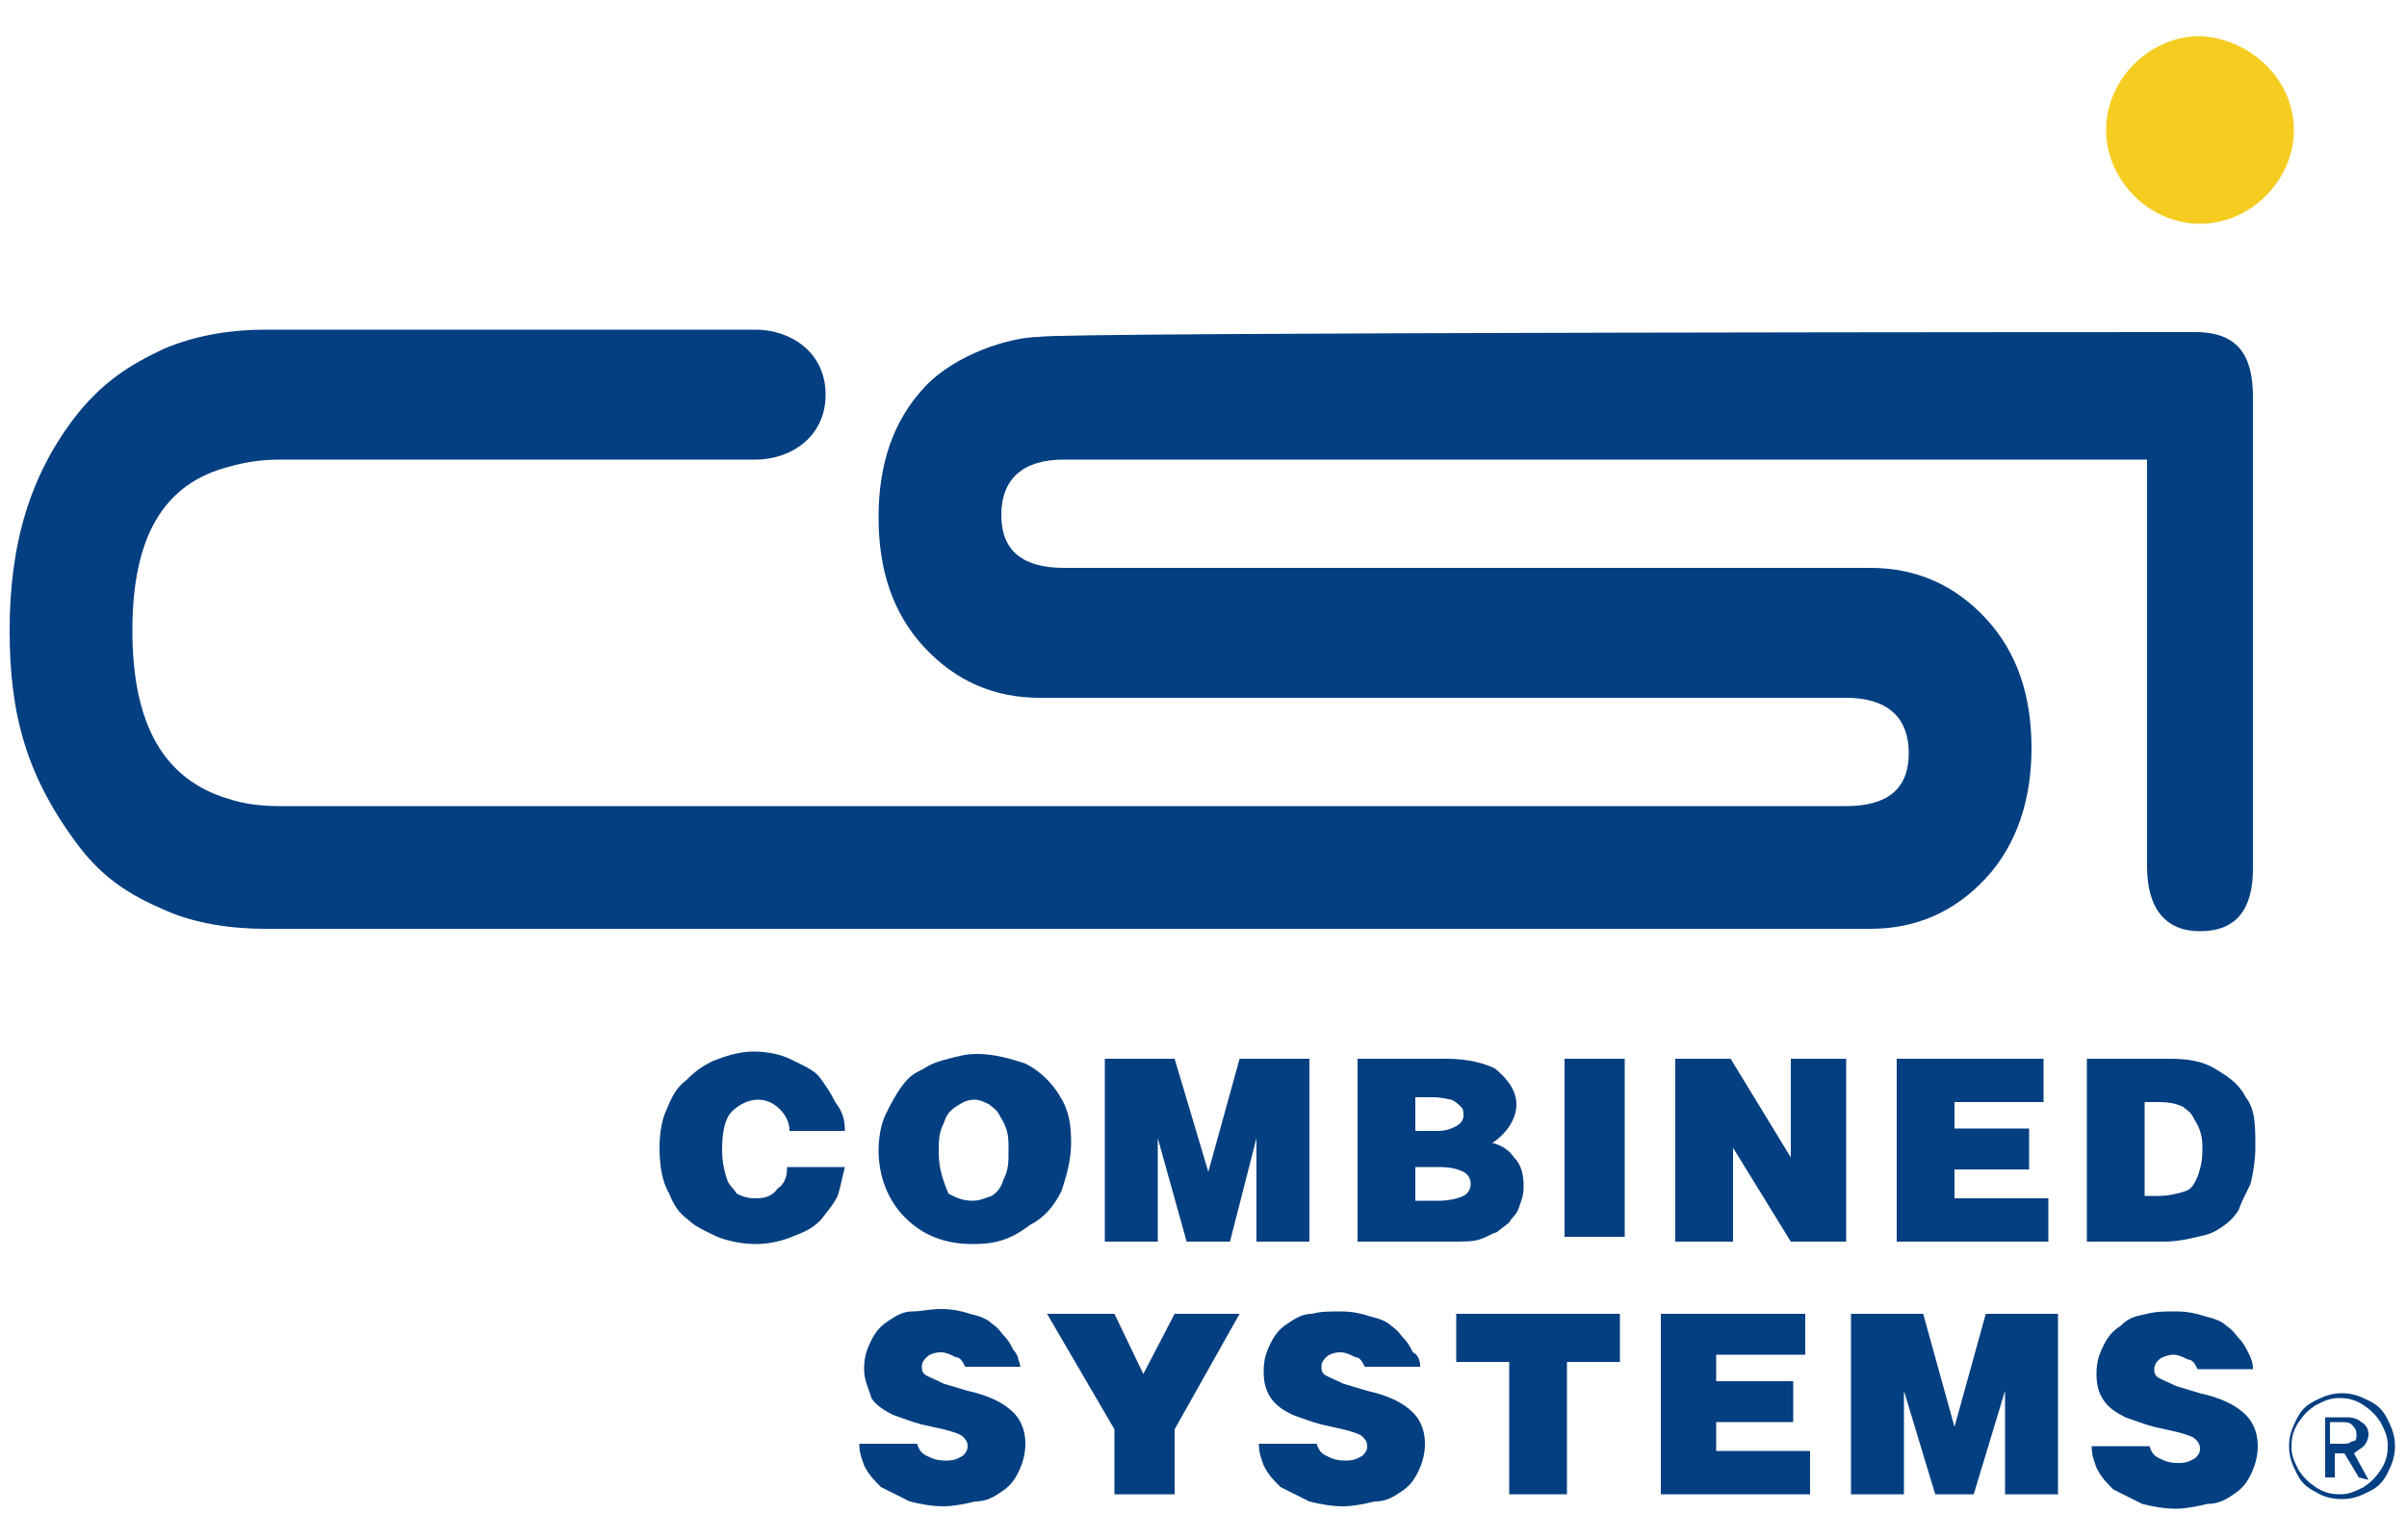
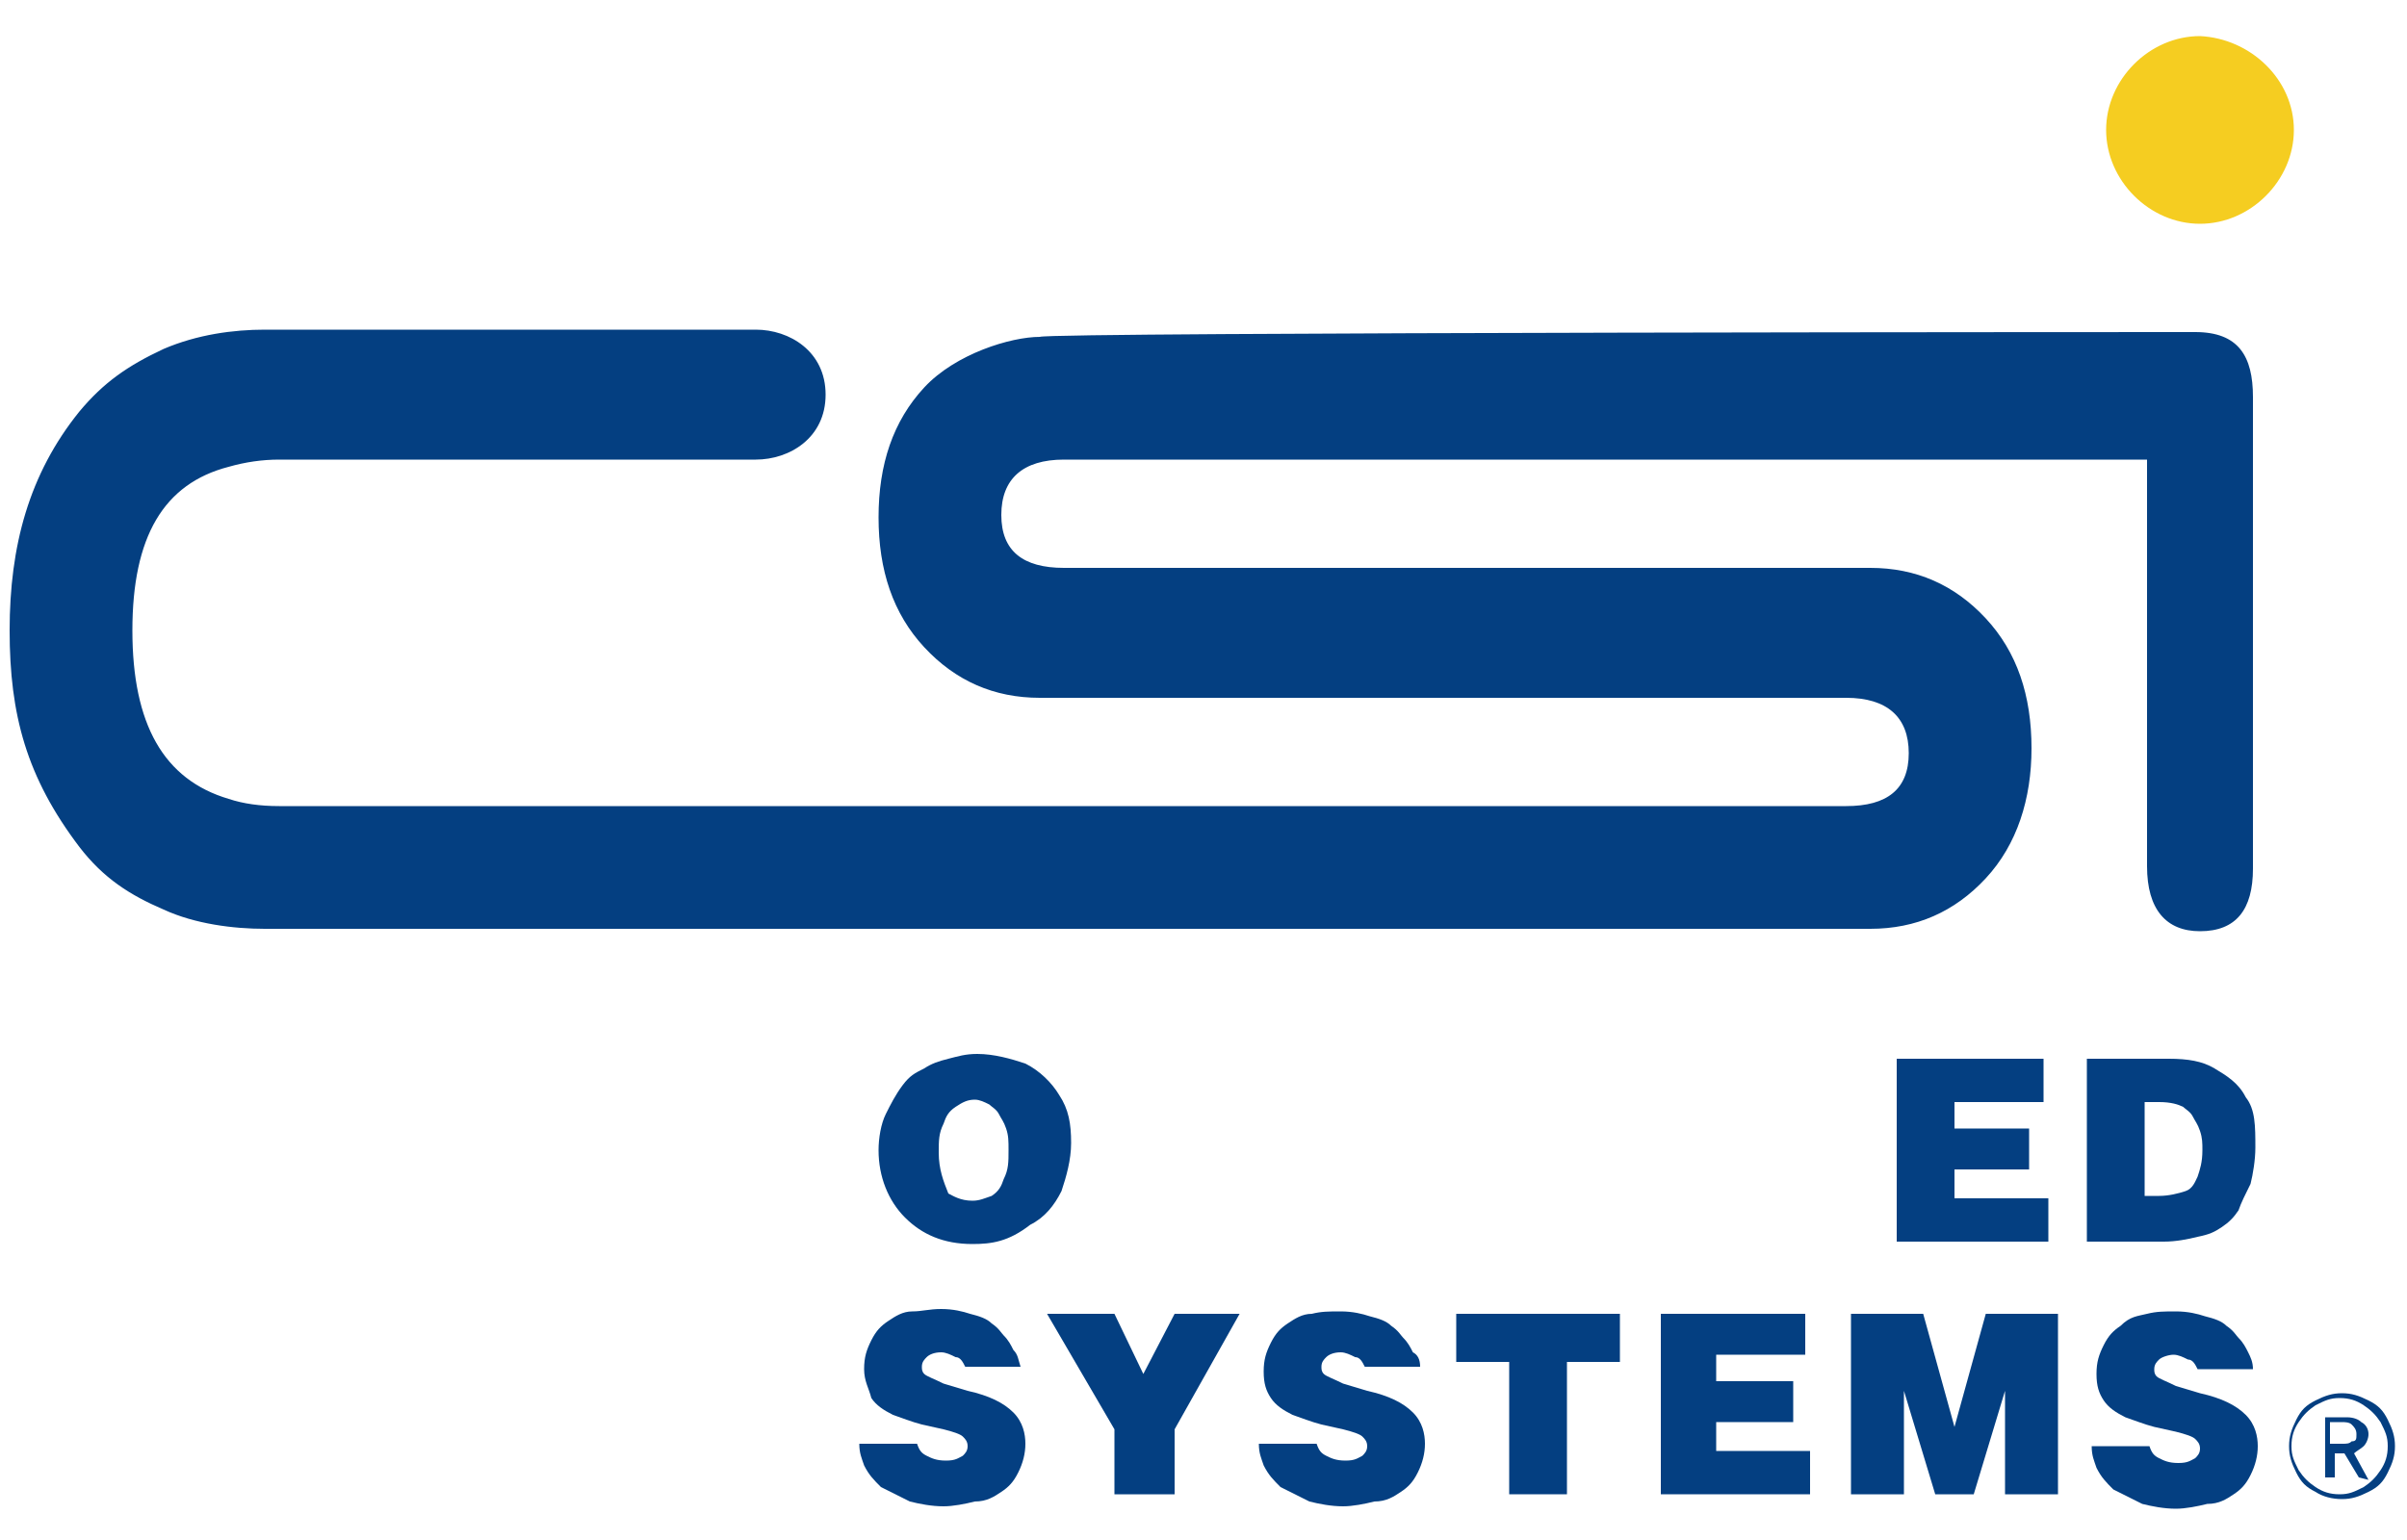
<svg xmlns="http://www.w3.org/2000/svg" version="1.1" id="Capa_1" x="0px" y="0px" viewBox="90 28 100 64" enable-background="new 90 28 100 64" xml:space="preserve">
  <g>
    <g>
      <g enable-background="new    ">
        <g>
          <g>
            <g>
              <path fill="#043F81" d="M181.2,41.8c1.8,0,2.4,1,2.4,2.7v19.6c0,1.7-0.7,2.6-2.2,2.6c-1.4,0-2.2-0.9-2.2-2.7v-2.8V47.1h-45        c-1.7,0-2.6,0.8-2.6,2.3c0,1.5,0.9,2.2,2.6,2.2h33.5c1.9,0,3.5,0.7,4.8,2.1c1.3,1.4,1.9,3.2,1.9,5.4c0,2.1-0.6,4-1.9,5.4        c-1.3,1.4-2.9,2.1-4.8,2.1h-66.7c-1.3,0-2.9-0.2-4.2-0.8c-1.4-0.6-2.5-1.3-3.5-2.6c-2.2-2.9-2.9-5.5-2.9-9        c0-3.5,0.8-6.5,2.9-9.1c1-1.2,2-1.9,3.5-2.6c1.4-0.6,2.9-0.8,4.2-0.8s20.4,0,20.4,0c1.4,0,2.9,0.9,2.9,2.7s-1.5,2.7-2.9,2.7        h-19.8c-0.7,0-1.4,0.1-2.1,0.3c-2.7,0.7-4,2.9-4,6.8s1.3,6.2,4,7c0.6,0.2,1.3,0.3,2.1,0.3h65.1c1.7,0,2.6-0.7,2.6-2.2        s-0.9-2.3-2.6-2.3h-33.5c-1.9,0-3.5-0.7-4.8-2.1c-1.3-1.4-1.9-3.2-1.9-5.4s0.6-4,1.9-5.4c1.3-1.4,3.6-2.1,4.8-2.1        C133.5,41.8,181.2,41.8,181.2,41.8" />
              <path fill="#F5CD21" d="M185.3,33.4c0,2.1-1.8,3.9-3.9,3.9c-2.1,0-3.9-1.8-3.9-3.9s1.8-3.9,3.9-3.9        C183.5,29.6,185.3,31.3,185.3,33.4" />
-               <path fill="#043F81" d="M125.1,75h-2.3c0-0.4-0.2-0.7-0.4-0.9s-0.5-0.4-0.9-0.4c-0.4,0-0.8,0.2-1.1,0.5s-0.4,0.9-0.4,1.6        c0,0.5,0.1,0.9,0.2,1.2s0.3,0.4,0.4,0.6c0.2,0.1,0.4,0.2,0.8,0.2c0.4,0,0.7-0.1,0.9-0.4c0.3-0.2,0.4-0.5,0.4-0.9h2.4        c-0.1,0.4-0.2,0.9-0.3,1.2c-0.2,0.4-0.4,0.6-0.7,1c-0.4,0.4-0.7,0.5-1.2,0.7s-1,0.3-1.5,0.3c-0.5,0-1.1-0.1-1.6-0.3        c-0.4-0.2-0.9-0.4-1.2-0.7c-0.4-0.3-0.6-0.6-0.8-1.1c-0.3-0.5-0.4-1.2-0.4-1.9c0-0.6,0.1-1.2,0.3-1.6c0.2-0.5,0.4-0.9,0.8-1.2        c0.4-0.4,0.7-0.6,1.1-0.8c0.5-0.2,1.1-0.4,1.7-0.4c0.5,0,1.1,0.1,1.5,0.3s0.9,0.4,1.2,0.7c0.3,0.4,0.5,0.7,0.7,1.1        C125,74.2,125.1,74.5,125.1,75" />
              <path fill="#043F81" d="M130.4,79.7c-1.2,0-2.1-0.4-2.8-1.1c-0.7-0.7-1.1-1.7-1.1-2.8c0-0.5,0.1-1.1,0.3-1.5        c0.2-0.4,0.4-0.8,0.7-1.2c0.3-0.4,0.5-0.5,0.9-0.7c0.3-0.2,0.6-0.3,1-0.4c0.4-0.1,0.7-0.2,1.2-0.2c0.7,0,1.4,0.2,2,0.4        c0.6,0.3,1.1,0.8,1.4,1.3c0.4,0.6,0.5,1.2,0.5,2c0,0.7-0.2,1.4-0.4,2c-0.3,0.6-0.7,1.1-1.3,1.4        C131.9,79.6,131.2,79.7,130.4,79.7 M130.4,77.9c0.3,0,0.5-0.1,0.8-0.2c0.3-0.2,0.4-0.4,0.5-0.7c0.2-0.4,0.2-0.7,0.2-1.2        c0-0.4,0-0.6-0.1-0.9c-0.1-0.3-0.2-0.4-0.3-0.6c-0.1-0.2-0.3-0.3-0.4-0.4c-0.2-0.1-0.4-0.2-0.6-0.2c-0.3,0-0.5,0.1-0.8,0.3        c-0.3,0.2-0.4,0.4-0.5,0.7c-0.2,0.4-0.2,0.7-0.2,1.2c0,0.7,0.2,1.2,0.4,1.7C129.6,77.7,129.9,77.9,130.4,77.9" />
-               <polygon fill="#043F81" points="135.9,79.6 135.9,72 138.8,72 140.2,76.7 141.5,72 144.4,72 144.4,79.6 142.2,79.6         142.2,75.3 141.1,79.6 139.3,79.6 138.1,75.3 138.1,79.6       " />
-               <path fill="#043F81" d="M146.4,79.6V72h3.7c0.9,0,1.6,0.2,2,0.4c0.5,0.4,0.9,0.9,0.9,1.5c0,0.6-0.4,1.2-1,1.6        c0.4,0.1,0.7,0.3,0.9,0.6c0.3,0.3,0.4,0.7,0.4,1.2c0,0.4-0.1,0.6-0.2,0.9c-0.1,0.3-0.3,0.4-0.4,0.6c-0.1,0.1-0.4,0.3-0.5,0.4        c-0.3,0.1-0.4,0.2-0.7,0.3c-0.3,0.1-0.6,0.1-1.2,0.1H146.4z M148.8,73.7V75h0.9c0.4,0,0.6-0.1,0.8-0.2        c0.2-0.1,0.3-0.3,0.3-0.4c0-0.2,0-0.3-0.1-0.4c-0.1-0.1-0.2-0.2-0.4-0.3c-0.1,0-0.4-0.1-0.7-0.1H148.8z M148.8,76.5v1.4h1        c0.4,0,0.8-0.1,1-0.2c0.2-0.1,0.3-0.3,0.3-0.5s-0.1-0.4-0.3-0.5s-0.5-0.2-1-0.2H148.8z" />
-               <rect x="155" y="72" fill="#043F81" width="2.5" height="7.4" />
-               <polygon fill="#043F81" points="159.6,79.6 159.6,72 161.9,72 164.4,76.1 164.4,72 166.7,72 166.7,79.6 164.4,79.6 162,75.7         162,79.6       " />
              <polygon fill="#043F81" points="168.8,79.6 168.8,72 174.9,72 174.9,73.8 171.2,73.8 171.2,74.9 174.3,74.9 174.3,76.6         171.2,76.6 171.2,77.8 175.1,77.8 175.1,79.6       " />
              <path fill="#043F81" d="M176.7,79.6V72h3.4c0.8,0,1.4,0.1,1.9,0.4c0.5,0.3,1,0.6,1.3,1.2c0.4,0.5,0.4,1.2,0.4,2.1        c0,0.5-0.1,1.1-0.2,1.5c-0.2,0.4-0.4,0.8-0.5,1.1c-0.2,0.3-0.4,0.5-0.7,0.7c-0.3,0.2-0.5,0.3-1,0.4c-0.4,0.1-0.9,0.2-1.4,0.2        L176.7,79.6L176.7,79.6z M179.1,77.7h0.6c0.4,0,0.8-0.1,1.1-0.2c0.3-0.1,0.4-0.4,0.5-0.6c0.1-0.3,0.2-0.6,0.2-1.1        c0-0.3,0-0.5-0.1-0.8c-0.1-0.3-0.2-0.4-0.3-0.6c-0.1-0.2-0.3-0.3-0.4-0.4c-0.2-0.1-0.5-0.2-1-0.2h-0.6L179.1,77.7L179.1,77.7z        " />
              <path fill="#043F81" d="M132.4,84.8h-2.3c-0.1-0.2-0.2-0.4-0.4-0.4c-0.2-0.1-0.4-0.2-0.6-0.2c-0.3,0-0.5,0.1-0.6,0.2        c-0.1,0.1-0.2,0.2-0.2,0.4c0,0.1,0,0.2,0.1,0.3c0.1,0.1,0.4,0.2,0.8,0.4l1,0.3c0.9,0.2,1.5,0.5,1.9,0.9        c0.4,0.4,0.5,0.9,0.5,1.3s-0.1,0.8-0.3,1.2c-0.2,0.4-0.4,0.6-0.7,0.8c-0.3,0.2-0.6,0.4-1.1,0.4c-0.4,0.1-0.9,0.2-1.3,0.2        c-0.5,0-1-0.1-1.4-0.2c-0.4-0.2-0.8-0.4-1.2-0.6c-0.3-0.3-0.5-0.5-0.7-0.9c-0.1-0.3-0.2-0.5-0.2-0.9h2.4        c0.1,0.3,0.2,0.4,0.4,0.5c0.2,0.1,0.4,0.2,0.8,0.2s0.5-0.1,0.7-0.2c0.1-0.1,0.2-0.2,0.2-0.4c0-0.2-0.1-0.3-0.2-0.4        c-0.1-0.1-0.4-0.2-0.8-0.3l-0.9-0.2c-0.4-0.1-0.9-0.3-1.2-0.4c-0.4-0.2-0.7-0.4-0.9-0.7c-0.1-0.4-0.3-0.7-0.3-1.2        s0.1-0.8,0.3-1.2c0.2-0.4,0.4-0.6,0.7-0.8c0.3-0.2,0.6-0.4,1-0.4s0.7-0.1,1.2-0.1s0.9,0.1,1.2,0.2c0.4,0.1,0.7,0.2,0.9,0.4        c0.3,0.2,0.4,0.4,0.5,0.5c0.2,0.2,0.3,0.4,0.4,0.6C132.3,84.3,132.3,84.5,132.4,84.8" />
              <polygon fill="#043F81" points="133.5,82.6 136.3,82.6 137.5,85.1 138.8,82.6 141.5,82.6 138.8,87.4 138.8,90.1 136.3,90.1         136.3,87.4       " />
              <path fill="#043F81" d="M149,84.8h-2.3c-0.1-0.2-0.2-0.4-0.4-0.4c-0.2-0.1-0.4-0.2-0.6-0.2c-0.3,0-0.5,0.1-0.6,0.2        c-0.1,0.1-0.2,0.2-0.2,0.4c0,0.1,0,0.2,0.1,0.3c0.1,0.1,0.4,0.2,0.8,0.4l1,0.3c0.9,0.2,1.5,0.5,1.9,0.9        c0.4,0.4,0.5,0.9,0.5,1.3s-0.1,0.8-0.3,1.2c-0.2,0.4-0.4,0.6-0.7,0.8c-0.3,0.2-0.6,0.4-1.1,0.4c-0.4,0.1-0.9,0.2-1.3,0.2        c-0.5,0-1-0.1-1.4-0.2c-0.4-0.2-0.8-0.4-1.2-0.6c-0.3-0.3-0.5-0.5-0.7-0.9c-0.1-0.3-0.2-0.5-0.2-0.9h2.4        c0.1,0.3,0.2,0.4,0.4,0.5c0.2,0.1,0.4,0.2,0.8,0.2c0.4,0,0.5-0.1,0.7-0.2c0.1-0.1,0.2-0.2,0.2-0.4c0-0.2-0.1-0.3-0.2-0.4        c-0.1-0.1-0.4-0.2-0.8-0.3l-0.9-0.2c-0.4-0.1-0.9-0.3-1.2-0.4c-0.4-0.2-0.7-0.4-0.9-0.7s-0.3-0.6-0.3-1.1s0.1-0.8,0.3-1.2        c0.2-0.4,0.4-0.6,0.7-0.8c0.3-0.2,0.6-0.4,1-0.4c0.4-0.1,0.7-0.1,1.2-0.1s0.9,0.1,1.2,0.2c0.4,0.1,0.7,0.2,0.9,0.4        c0.3,0.2,0.4,0.4,0.5,0.5c0.2,0.2,0.3,0.4,0.4,0.6C148.9,84.3,149,84.5,149,84.8" />
              <polygon fill="#043F81" points="150.5,82.6 157.3,82.6 157.3,84.6 155.1,84.6 155.1,90.1 152.7,90.1 152.7,84.6 150.5,84.6               " />
              <polygon fill="#043F81" points="159,90.1 159,82.6 165,82.6 165,84.3 161.3,84.3 161.3,85.4 164.5,85.4 164.5,87.1         161.3,87.1 161.3,88.3 165.2,88.3 165.2,90.1       " />
              <polygon fill="#043F81" points="166.9,90.1 166.9,82.6 169.9,82.6 171.2,87.3 172.5,82.6 175.5,82.6 175.5,90.1 173.3,90.1         173.3,85.8 172,90.1 170.4,90.1 169.1,85.8 169.1,90.1       " />
              <path fill="#043F81" d="M179.2,82.6c0.4-0.1,0.7-0.1,1.2-0.1s0.9,0.1,1.2,0.2c0.4,0.1,0.7,0.2,0.9,0.4        c0.3,0.2,0.4,0.4,0.5,0.5c0.2,0.2,0.3,0.4,0.4,0.6c0.1,0.2,0.2,0.4,0.2,0.7h-2.3c-0.1-0.2-0.2-0.4-0.4-0.4        c-0.2-0.1-0.4-0.2-0.6-0.2s-0.5,0.1-0.6,0.2c-0.1,0.1-0.2,0.2-0.2,0.4c0,0.1,0,0.2,0.1,0.3s0.4,0.2,0.8,0.4l1,0.3        c0.9,0.2,1.5,0.5,1.9,0.9c0.4,0.4,0.5,0.9,0.5,1.3s-0.1,0.8-0.3,1.2c-0.2,0.4-0.4,0.6-0.7,0.8c-0.3,0.2-0.6,0.4-1.1,0.4        c-0.4,0.1-0.9,0.2-1.3,0.2c-0.5,0-1-0.1-1.4-0.2c-0.4-0.2-0.8-0.4-1.2-0.6c-0.3-0.3-0.5-0.5-0.7-0.9c-0.1-0.3-0.2-0.5-0.2-0.9        h2.4c0.1,0.3,0.2,0.4,0.4,0.5c0.2,0.1,0.4,0.2,0.8,0.2c0.4,0,0.5-0.1,0.7-0.2c0.1-0.1,0.2-0.2,0.2-0.4s-0.1-0.3-0.2-0.4        c-0.1-0.1-0.4-0.2-0.8-0.3l-0.9-0.2c-0.4-0.1-0.9-0.3-1.2-0.4c-0.4-0.2-0.7-0.4-0.9-0.7c-0.2-0.3-0.3-0.6-0.3-1.1        s0.1-0.8,0.3-1.2c0.2-0.4,0.4-0.6,0.7-0.8C178.5,82.7,178.8,82.7,179.2,82.6" />
              <path fill="#043F81" d="M189.5,88.1c0,0.4-0.1,0.7-0.3,1.1c-0.2,0.4-0.4,0.6-0.8,0.8c-0.4,0.2-0.7,0.3-1.1,0.3        s-0.8-0.1-1.1-0.3c-0.4-0.2-0.6-0.4-0.8-0.8c-0.2-0.4-0.3-0.7-0.3-1.1s0.1-0.7,0.3-1.1c0.2-0.4,0.4-0.6,0.8-0.8        c0.4-0.2,0.7-0.3,1.1-0.3c0.4,0,0.7,0.1,1.1,0.3c0.4,0.2,0.6,0.4,0.8,0.8C189.4,87.4,189.5,87.7,189.5,88.1 M189.2,88.1        c0-0.4-0.1-0.6-0.3-1c-0.2-0.3-0.4-0.5-0.7-0.7c-0.3-0.2-0.6-0.3-1-0.3s-0.6,0.1-1,0.3c-0.3,0.2-0.5,0.4-0.7,0.7        c-0.2,0.3-0.3,0.6-0.3,1c0,0.4,0.1,0.6,0.3,1c0.2,0.3,0.4,0.5,0.7,0.7c0.3,0.2,0.6,0.3,1,0.3s0.6-0.1,1-0.3        c0.3-0.2,0.5-0.4,0.7-0.7C189.1,88.8,189.2,88.5,189.2,88.1 M188,89.4l-0.6-1h-0.4v1h-0.4v-2.5h0.9c0.3,0,0.5,0.1,0.6,0.2        c0.2,0.1,0.3,0.3,0.3,0.5c0,0.2-0.1,0.4-0.2,0.5c-0.1,0.1-0.3,0.2-0.4,0.3l0.6,1.1L188,89.4L188,89.4z M187.9,87.6        c0-0.2-0.1-0.3-0.2-0.4c-0.1-0.1-0.3-0.1-0.4-0.1h-0.5v0.9h0.5c0.2,0,0.3,0,0.4-0.1C187.9,87.9,187.9,87.8,187.9,87.6" />
            </g>
          </g>
        </g>
      </g>
    </g>
  </g>
</svg>